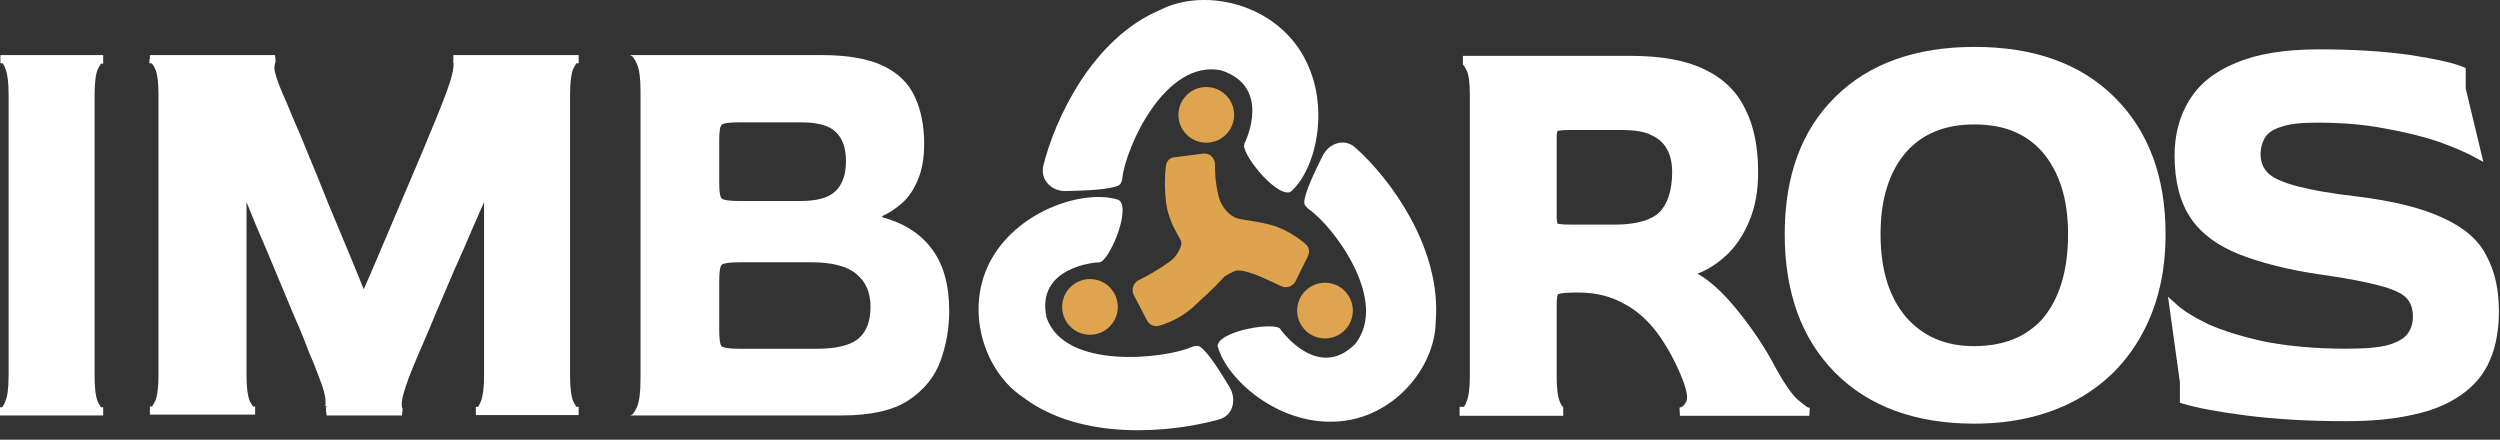
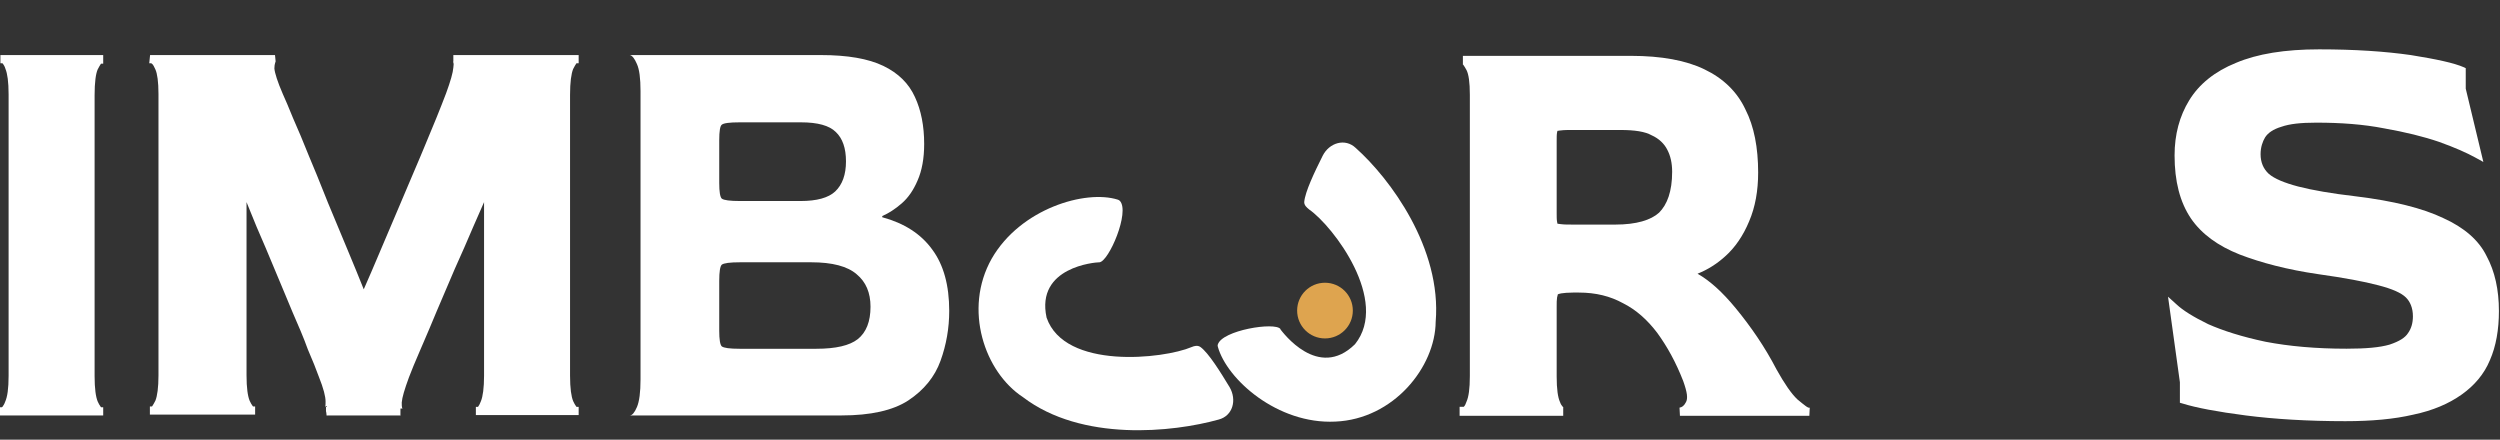
<svg xmlns="http://www.w3.org/2000/svg" width="199" height="35" viewBox="0 0 199 35" fill="none">
  <rect x="0" y="0" width="199" height="35" fill="#333333" stroke="none" />
  <path d="M105.468 26.939C106.693 26.939 107.685 25.947 107.685 24.723C107.685 23.498 106.693 22.506 105.468 22.506C104.244 22.506 103.252 23.498 103.252 24.723C103.252 25.947 104.244 26.939 105.468 26.939Z" fill="#DEA44F" />
-   <path d="M95.742 12.232L93.453 12.524C93.135 12.541 92.861 12.82 92.81 13.185C92.694 14.018 92.704 15.158 92.819 16.141L92.82 16.145C92.933 16.941 93.198 17.639 93.466 18.166C93.57 18.375 93.669 18.554 93.766 18.73C93.788 18.771 93.868 18.913 93.887 18.948C93.914 18.994 93.937 19.036 93.959 19.076C93.997 19.149 94.014 19.19 94.018 19.212L94.021 19.227L94.027 19.242C94.041 19.279 94.051 19.359 94.026 19.486C94.002 19.61 93.948 19.763 93.856 19.936L93.854 19.941L93.852 19.945C93.701 20.276 93.398 20.646 92.916 20.957L92.914 20.959L92.911 20.96C92.157 21.494 91.204 22.032 90.633 22.301L90.632 22.302C90.214 22.504 90.04 23.06 90.237 23.469L90.239 23.471L91.317 25.529L91.319 25.532C91.502 25.863 91.9 26.039 92.259 25.931C93.289 25.639 94.368 25.066 95.283 24.153C95.41 24.04 95.525 23.93 95.633 23.826L95.676 23.785C95.799 23.667 95.915 23.557 96.039 23.454L96.044 23.45L96.049 23.446C96.141 23.356 96.232 23.268 96.322 23.182C96.711 22.807 97.078 22.454 97.432 22.042C97.458 22.015 97.461 22.012 97.487 21.996C97.487 21.996 98.19 21.555 98.472 21.531C98.763 21.507 99.117 21.591 99.648 21.759L99.649 21.759C100.16 21.918 100.906 22.272 101.508 22.557L101.508 22.557C101.677 22.637 101.834 22.711 101.971 22.774C102.382 22.985 102.911 22.802 103.12 22.398L104.109 20.389L104.11 20.386C104.251 20.085 104.229 19.674 103.926 19.427C103.321 18.898 102.166 18.131 101.024 17.864C100.428 17.722 99.964 17.644 99.597 17.583L99.534 17.573L99.53 17.572C99.12 17.515 98.825 17.474 98.487 17.376C97.921 17.213 97.194 16.544 96.965 15.478L96.965 15.477C96.763 14.566 96.704 13.893 96.715 13.074L96.715 13.071L96.715 13.067C96.7 12.557 96.267 12.138 95.742 12.232Z" fill="#DDA34D" />
  <path fill-rule="evenodd" clip-rule="evenodd" d="M81.417 31.605C78.386 29.616 76.658 24.629 78.94 20.587C81.222 16.61 86.405 15.078 88.98 15.893C89.045 15.925 89.078 15.925 89.143 15.991C89.958 16.871 88.263 20.815 87.513 20.88C87.513 20.88 87.513 20.88 87.48 20.88C87.22 20.88 82.428 21.239 83.308 25.281C84.742 29.454 92.631 28.573 94.847 27.628C95.076 27.53 95.337 27.465 95.565 27.628C96.217 28.117 97.129 29.584 97.879 30.823C98.466 31.833 98.14 33.105 96.999 33.398C93.381 34.408 86.111 35.191 81.417 31.605Z" fill="white" />
-   <path fill-rule="evenodd" clip-rule="evenodd" d="M92.404 0.766C95.697 -0.897 101.043 0.114 103.553 4.124C106.03 8.1 104.824 13.381 102.803 15.207C102.771 15.239 102.705 15.272 102.64 15.305C101.434 15.565 98.728 12.11 99.055 11.458C99.055 11.458 99.055 11.458 99.055 11.425C99.185 11.197 101.239 6.862 97.164 5.59C92.698 4.743 89.601 11.784 89.34 14.164C89.308 14.424 89.243 14.685 88.982 14.783C88.199 15.109 86.374 15.174 84.842 15.207C83.701 15.239 82.788 14.327 83.049 13.186C83.929 9.633 86.863 3.08 92.404 0.766Z" fill="white" />
-   <path d="M96.02 11.359C97.244 11.359 98.236 10.367 98.236 9.142C98.236 7.918 97.244 6.926 96.02 6.926C94.795 6.926 93.803 7.918 93.803 9.142C93.803 10.367 94.795 11.359 96.02 11.359Z" fill="#DEA44F" />
-   <path d="M86.761 26.647C87.986 26.647 88.978 25.655 88.978 24.43C88.978 23.206 87.986 22.214 86.761 22.214C85.537 22.214 84.545 23.206 84.545 24.43C84.545 25.655 85.537 26.647 86.761 26.647Z" fill="#DEA44F" />
  <path fill-rule="evenodd" clip-rule="evenodd" d="M114.28 25.605C114.248 29.223 110.923 33.363 106.294 33.559C101.697 33.787 97.655 30.201 96.938 27.593C96.938 27.528 96.906 27.463 96.938 27.43C97.264 26.29 101.502 25.605 101.926 26.192C101.926 26.192 101.926 26.192 101.926 26.224C102.089 26.42 104.925 30.299 107.858 27.398C110.629 23.942 106.131 18.01 104.207 16.673C104.012 16.51 103.816 16.347 103.816 16.086C103.882 15.271 104.631 13.707 105.283 12.403C105.805 11.36 107.076 10.969 107.924 11.784C110.662 14.228 114.769 19.77 114.28 25.605Z" fill="white" />
  <path d="M143.73 32.317C143.567 32.187 143.339 32.024 143.078 31.796C142.589 31.34 142.035 30.524 141.416 29.416C140.47 27.591 139.362 25.993 138.156 24.526C137.113 23.255 136.102 22.343 135.124 21.788C135.939 21.462 136.656 21.006 137.308 20.419C138.123 19.702 138.775 18.724 139.232 17.616C139.721 16.475 139.949 15.171 139.949 13.737C139.949 11.748 139.623 10.053 138.938 8.717C138.286 7.315 137.178 6.239 135.678 5.522C134.212 4.805 132.223 4.446 129.843 4.446H116.446V5.098C116.413 5.098 116.413 5.098 116.413 5.098C116.413 5.098 116.446 5.098 116.478 5.163C116.544 5.261 116.641 5.392 116.739 5.587C116.902 5.913 117 6.533 117 7.543V29.938C117 30.948 116.902 31.6 116.739 31.959C116.674 32.154 116.609 32.285 116.544 32.35C116.511 32.383 116.511 32.383 116.511 32.383H116.185V33.1H124.432V32.774V32.448C124.432 32.448 124.432 32.448 124.465 32.448C124.465 32.448 124.432 32.448 124.4 32.383C124.334 32.317 124.237 32.187 124.171 31.991C124.008 31.633 123.911 30.981 123.911 29.97V24.396C123.911 24.103 123.911 23.875 123.943 23.679C123.976 23.516 124.008 23.451 124.008 23.418H124.041C124.074 23.386 124.171 23.386 124.269 23.353C124.497 23.32 124.791 23.288 125.215 23.288H125.671C127.04 23.288 128.181 23.581 129.192 24.135C130.235 24.657 131.147 25.472 131.93 26.515C132.712 27.591 133.397 28.829 133.983 30.329C134.146 30.785 134.244 31.144 134.277 31.405C134.309 31.698 134.277 31.861 134.212 31.991C134.049 32.317 133.886 32.415 133.69 32.448L133.723 33.1H144.024L144.056 32.448C144.024 32.48 143.893 32.448 143.73 32.317ZM123.911 11.227C123.911 10.933 123.911 10.705 123.943 10.542C123.943 10.477 123.976 10.444 123.976 10.412C123.976 10.412 123.976 10.412 124.008 10.412C124.074 10.412 124.139 10.379 124.269 10.379C124.497 10.347 124.823 10.347 125.247 10.347H128.996C130.137 10.347 130.952 10.477 131.473 10.77C132.06 11.031 132.484 11.455 132.712 11.911C132.973 12.4 133.103 12.987 133.103 13.671C133.103 15.236 132.712 16.279 132.06 16.931C131.408 17.518 130.267 17.877 128.572 17.877H125.247C124.823 17.877 124.497 17.877 124.269 17.844C124.171 17.844 124.074 17.811 124.008 17.811H123.976C123.976 17.779 123.943 17.714 123.943 17.648C123.911 17.485 123.911 17.257 123.911 16.964V11.227Z" fill="white" />
-   <path fill-rule="evenodd" clip-rule="evenodd" d="M11.946 4.383H21.89L21.938 4.864V4.872C21.938 4.89 21.936 4.908 21.931 4.926C21.926 4.944 21.92 4.959 21.913 4.97C21.911 4.975 21.908 4.979 21.906 4.983V4.997L21.897 5.022C21.872 5.1 21.841 5.243 21.841 5.452C21.873 5.815 22.09 6.507 22.511 7.479C22.708 7.906 22.97 8.527 23.327 9.405C23.719 10.286 24.143 11.297 24.599 12.438C25.018 13.416 25.437 14.466 25.876 15.565C25.95 15.749 26.024 15.935 26.099 16.122L26.099 16.123L27.728 20.033C28.163 21.075 28.571 22.066 28.954 23.029C28.959 23.018 28.964 23.007 28.969 22.997C29.375 22.068 29.803 21.092 30.231 20.065L30.231 20.064L31.894 16.152C32.093 15.683 32.289 15.221 32.48 14.77C32.819 13.969 33.146 13.199 33.458 12.469C33.559 12.228 33.657 11.994 33.752 11.766C34.119 10.886 34.444 10.105 34.729 9.407C35.053 8.612 35.297 7.977 35.461 7.549C35.478 7.505 35.494 7.462 35.51 7.423C35.868 6.444 36.056 5.78 36.086 5.381L36.087 5.376L36.087 5.371C36.118 5.156 36.114 5.058 36.097 4.999L36.071 4.945L36.07 4.945L36.07 4.944L36.069 4.943L36.068 4.94C36.072 4.915 36.079 4.892 36.088 4.872H36.086V4.383H46.061V5.035H45.898C45.895 5.035 45.894 5.035 45.892 5.035L45.892 5.035C45.892 5.035 45.891 5.036 45.89 5.036C45.887 5.039 45.88 5.046 45.87 5.06C45.81 5.152 45.716 5.307 45.622 5.494C45.474 5.855 45.376 6.542 45.376 7.545V29.907C45.376 30.913 45.474 31.57 45.624 31.93C45.702 32.112 45.778 32.224 45.841 32.316C45.851 32.331 45.861 32.346 45.87 32.36C45.875 32.367 45.879 32.372 45.883 32.376C45.886 32.38 45.889 32.382 45.89 32.384C45.891 32.384 45.892 32.385 45.892 32.385C45.893 32.385 45.895 32.385 45.898 32.385H46.061V33.037H37.879V32.385H38.042C38.045 32.385 38.047 32.385 38.048 32.385C38.048 32.385 38.049 32.384 38.049 32.384C38.053 32.381 38.06 32.374 38.069 32.36C38.13 32.268 38.219 32.118 38.278 31.942L38.28 31.936L38.282 31.931C38.432 31.572 38.531 30.882 38.531 29.907V16.09C38.263 16.685 37.983 17.322 37.703 17.976L37.702 17.977C37.214 19.116 36.724 20.258 36.202 21.4C35.714 22.54 35.225 23.68 34.769 24.755C34.388 25.682 34.029 26.518 33.693 27.3C33.627 27.453 33.562 27.605 33.497 27.755C33.458 27.848 33.419 27.939 33.38 28.028C33.041 28.82 32.759 29.477 32.555 30.029C32.197 31.005 32.011 31.635 31.979 32.033C31.979 32.269 31.981 32.365 32.003 32.431L32.011 32.456V32.48L32.051 32.52L31.996 33.069H31.877L31.874 33.087L31.822 33.069H26.072L26.02 33.087L26.016 33.069H25.996L25.976 32.865L25.948 32.727V32.385H26.013L26.013 32.32L26.012 32.32L26.011 32.32L26.008 32.32L26.003 32.32C25.999 32.32 25.995 32.321 25.991 32.321C25.984 32.322 25.975 32.324 25.967 32.327C25.949 32.333 25.93 32.343 25.914 32.359C25.91 32.363 25.907 32.367 25.904 32.37C25.887 32.393 25.883 32.417 25.883 32.417L25.883 32.391L25.891 32.366C25.913 32.3 25.915 32.202 25.915 31.961C25.915 31.57 25.763 30.943 25.373 29.968L25.372 29.965L25.37 29.962C25.177 29.413 24.885 28.7 24.494 27.788L24.492 27.783L24.491 27.778C24.167 26.872 23.745 25.899 23.289 24.855L23.288 24.853C23.079 24.362 22.873 23.862 22.664 23.355C22.411 22.744 22.155 22.123 21.886 21.496L21.886 21.495C21.397 20.321 20.908 19.149 20.42 18.042L20.419 18.039C20.252 17.636 20.092 17.241 19.936 16.855C19.83 16.595 19.727 16.34 19.624 16.088V29.875C19.624 30.881 19.722 31.538 19.872 31.898C19.95 32.079 20.026 32.191 20.089 32.283C20.099 32.298 20.109 32.313 20.118 32.327C20.128 32.341 20.134 32.348 20.138 32.351C20.139 32.352 20.139 32.352 20.139 32.352C20.141 32.352 20.142 32.352 20.145 32.352H20.308V33.004H11.931V32.352H12.094C12.097 32.352 12.099 32.352 12.1 32.352C12.1 32.352 12.101 32.352 12.101 32.351C12.105 32.348 12.112 32.341 12.121 32.327C12.182 32.236 12.275 32.081 12.369 31.893C12.518 31.532 12.615 30.845 12.615 29.875V7.48C12.615 6.507 12.517 5.854 12.37 5.529C12.348 5.484 12.329 5.444 12.311 5.407C12.287 5.358 12.266 5.314 12.243 5.27C12.204 5.197 12.173 5.149 12.142 5.118C12.098 5.075 12.067 5.051 12.048 5.039C12.046 5.037 12.044 5.036 12.042 5.035H11.881L11.946 4.383Z" fill="white" />
+   <path fill-rule="evenodd" clip-rule="evenodd" d="M11.946 4.383H21.89L21.938 4.864V4.872C21.938 4.89 21.936 4.908 21.931 4.926C21.926 4.944 21.92 4.959 21.913 4.97C21.911 4.975 21.908 4.979 21.906 4.983V4.997L21.897 5.022C21.872 5.1 21.841 5.243 21.841 5.452C21.873 5.815 22.09 6.507 22.511 7.479C22.708 7.906 22.97 8.527 23.327 9.405C23.719 10.286 24.143 11.297 24.599 12.438C25.018 13.416 25.437 14.466 25.876 15.565C25.95 15.749 26.024 15.935 26.099 16.122L26.099 16.123L27.728 20.033C28.163 21.075 28.571 22.066 28.954 23.029C28.959 23.018 28.964 23.007 28.969 22.997C29.375 22.068 29.803 21.092 30.231 20.065L30.231 20.064L31.894 16.152C32.093 15.683 32.289 15.221 32.48 14.77C32.819 13.969 33.146 13.199 33.458 12.469C33.559 12.228 33.657 11.994 33.752 11.766C34.119 10.886 34.444 10.105 34.729 9.407C35.053 8.612 35.297 7.977 35.461 7.549C35.478 7.505 35.494 7.462 35.51 7.423C35.868 6.444 36.056 5.78 36.086 5.381L36.087 5.376L36.087 5.371C36.118 5.156 36.114 5.058 36.097 4.999L36.071 4.945L36.07 4.945L36.07 4.944L36.069 4.943L36.068 4.94C36.072 4.915 36.079 4.892 36.088 4.872H36.086V4.383H46.061V5.035H45.898C45.895 5.035 45.894 5.035 45.892 5.035L45.892 5.035C45.892 5.035 45.891 5.036 45.89 5.036C45.887 5.039 45.88 5.046 45.87 5.06C45.81 5.152 45.716 5.307 45.622 5.494C45.474 5.855 45.376 6.542 45.376 7.545V29.907C45.376 30.913 45.474 31.57 45.624 31.93C45.702 32.112 45.778 32.224 45.841 32.316C45.851 32.331 45.861 32.346 45.87 32.36C45.875 32.367 45.879 32.372 45.883 32.376C45.886 32.38 45.889 32.382 45.89 32.384C45.891 32.384 45.892 32.385 45.892 32.385C45.893 32.385 45.895 32.385 45.898 32.385H46.061V33.037H37.879V32.385H38.042C38.045 32.385 38.047 32.385 38.048 32.385C38.048 32.385 38.049 32.384 38.049 32.384C38.053 32.381 38.06 32.374 38.069 32.36C38.13 32.268 38.219 32.118 38.278 31.942L38.28 31.936L38.282 31.931C38.432 31.572 38.531 30.882 38.531 29.907V16.09C38.263 16.685 37.983 17.322 37.703 17.976L37.702 17.977C37.214 19.116 36.724 20.258 36.202 21.4C35.714 22.54 35.225 23.68 34.769 24.755C34.388 25.682 34.029 26.518 33.693 27.3C33.627 27.453 33.562 27.605 33.497 27.755C33.458 27.848 33.419 27.939 33.38 28.028C33.041 28.82 32.759 29.477 32.555 30.029C32.197 31.005 32.011 31.635 31.979 32.033C31.979 32.269 31.981 32.365 32.003 32.431L32.011 32.456V32.48L32.051 32.52H31.877L31.874 33.087L31.822 33.069H26.072L26.02 33.087L26.016 33.069H25.996L25.976 32.865L25.948 32.727V32.385H26.013L26.013 32.32L26.012 32.32L26.011 32.32L26.008 32.32L26.003 32.32C25.999 32.32 25.995 32.321 25.991 32.321C25.984 32.322 25.975 32.324 25.967 32.327C25.949 32.333 25.93 32.343 25.914 32.359C25.91 32.363 25.907 32.367 25.904 32.37C25.887 32.393 25.883 32.417 25.883 32.417L25.883 32.391L25.891 32.366C25.913 32.3 25.915 32.202 25.915 31.961C25.915 31.57 25.763 30.943 25.373 29.968L25.372 29.965L25.37 29.962C25.177 29.413 24.885 28.7 24.494 27.788L24.492 27.783L24.491 27.778C24.167 26.872 23.745 25.899 23.289 24.855L23.288 24.853C23.079 24.362 22.873 23.862 22.664 23.355C22.411 22.744 22.155 22.123 21.886 21.496L21.886 21.495C21.397 20.321 20.908 19.149 20.42 18.042L20.419 18.039C20.252 17.636 20.092 17.241 19.936 16.855C19.83 16.595 19.727 16.34 19.624 16.088V29.875C19.624 30.881 19.722 31.538 19.872 31.898C19.95 32.079 20.026 32.191 20.089 32.283C20.099 32.298 20.109 32.313 20.118 32.327C20.128 32.341 20.134 32.348 20.138 32.351C20.139 32.352 20.139 32.352 20.139 32.352C20.141 32.352 20.142 32.352 20.145 32.352H20.308V33.004H11.931V32.352H12.094C12.097 32.352 12.099 32.352 12.1 32.352C12.1 32.352 12.101 32.352 12.101 32.351C12.105 32.348 12.112 32.341 12.121 32.327C12.182 32.236 12.275 32.081 12.369 31.893C12.518 31.532 12.615 30.845 12.615 29.875V7.48C12.615 6.507 12.517 5.854 12.37 5.529C12.348 5.484 12.329 5.444 12.311 5.407C12.287 5.358 12.266 5.314 12.243 5.27C12.204 5.197 12.173 5.149 12.142 5.118C12.098 5.075 12.067 5.051 12.048 5.039C12.046 5.037 12.044 5.036 12.042 5.035H11.881L11.946 4.383Z" fill="white" />
  <path fill-rule="evenodd" clip-rule="evenodd" d="M0.033 4.383H8.215V5.068H8.052C8.049 5.068 8.047 5.068 8.045 5.068C8.045 5.068 8.045 5.069 8.044 5.069C8.041 5.072 8.034 5.079 8.024 5.093C7.963 5.185 7.869 5.341 7.775 5.529C7.704 5.687 7.642 5.936 7.598 6.282C7.554 6.628 7.53 7.061 7.53 7.578V29.94C7.53 30.946 7.628 31.603 7.778 31.963C7.856 32.145 7.932 32.256 7.995 32.349C8.005 32.364 8.015 32.378 8.024 32.392C8.034 32.406 8.041 32.413 8.044 32.416L8.045 32.417C8.047 32.417 8.052 32.417 8.052 32.417H8.215V33.069H0V32.417H0.146C0.148 32.417 0.149 32.416 0.151 32.414C0.164 32.407 0.181 32.395 0.2 32.377C0.206 32.37 0.211 32.362 0.216 32.354C0.279 32.261 0.35 32.157 0.4 32.007L0.402 31.999L0.406 31.991C0.586 31.601 0.685 30.948 0.685 29.907V7.513C0.685 6.506 0.586 5.849 0.436 5.489L0.433 5.48L0.43 5.471C0.378 5.291 0.306 5.183 0.243 5.09C0.239 5.085 0.236 5.08 0.232 5.075C0.216 5.059 0.204 5.048 0.195 5.041C0.192 5.039 0.189 5.037 0.187 5.035H0.033V4.383Z" fill="white" />
-   <path d="M168.302 7.729C165.606 5.044 161.857 3.733 157.188 3.733C152.519 3.733 148.771 5.044 146.074 7.729C143.378 10.383 142.063 14.06 142.063 18.632C142.063 23.236 143.378 26.945 146.074 29.662C148.771 32.38 152.519 33.723 157.155 33.723C160.18 33.723 162.844 33.115 165.145 31.901C167.48 30.654 169.255 28.895 170.505 26.593C171.787 24.259 172.379 21.605 172.379 18.632C172.379 14.092 171.031 10.415 168.302 7.729ZM162.613 25.346C161.331 26.785 159.555 27.552 157.122 27.552C154.821 27.552 153.045 26.753 151.73 25.25C150.415 23.716 149.691 21.541 149.691 18.632C149.691 15.786 150.415 13.644 151.697 12.142C152.979 10.671 154.788 9.904 157.155 9.904C159.588 9.904 161.331 10.671 162.613 12.142C163.896 13.676 164.619 15.786 164.619 18.632C164.619 21.605 163.896 23.811 162.613 25.346Z" fill="white" />
  <path fill-rule="evenodd" clip-rule="evenodd" d="M197.936 20.39C197.317 19.118 196.143 18.108 194.481 17.358C192.851 16.576 190.504 15.989 187.537 15.63C185.581 15.402 184.082 15.141 182.941 14.848C181.833 14.555 181.05 14.229 180.594 13.838C180.17 13.446 179.942 12.925 179.942 12.273C179.942 11.719 180.105 11.262 180.301 10.936C180.529 10.578 180.952 10.284 181.604 10.089C182.256 9.861 183.137 9.763 184.375 9.763C186.331 9.763 188.124 9.893 189.786 10.219C191.449 10.512 192.916 10.871 194.155 11.295C195.426 11.751 196.371 12.175 197.023 12.534L197.675 12.892L196.273 7.057V5.427L196.143 5.362C195.328 5.003 193.926 4.71 191.905 4.384C189.852 4.091 187.439 3.928 184.603 3.928C181.865 3.928 179.681 4.286 177.986 5.003C176.291 5.688 175.052 6.699 174.27 7.97C173.488 9.241 173.096 10.708 173.096 12.371C173.096 14.424 173.52 16.087 174.4 17.391C175.248 18.629 176.552 19.575 178.279 20.259C179.975 20.911 182.061 21.465 184.538 21.824C186.624 22.117 188.189 22.411 189.297 22.704C190.438 22.997 191.156 23.323 191.514 23.682C191.84 24.008 192.068 24.497 192.068 25.181C192.068 25.703 191.938 26.159 191.677 26.518C191.449 26.877 190.993 27.17 190.21 27.431C189.428 27.659 188.32 27.757 186.787 27.757C184.343 27.757 182.191 27.561 180.333 27.203C178.475 26.811 176.943 26.322 175.769 25.801C174.563 25.214 173.748 24.692 173.259 24.236L172.575 23.617L173.52 30.43V32.06L173.748 32.125C174.791 32.451 176.487 32.777 178.768 33.07C181.05 33.364 183.723 33.526 186.69 33.526C188.776 33.526 190.569 33.364 192.101 33.005C193.666 32.679 194.937 32.125 195.947 31.408C196.958 30.691 197.74 29.778 198.197 28.669C198.686 27.561 198.914 26.225 198.914 24.758C198.914 23.063 198.588 21.596 197.936 20.39Z" fill="white" />
  <path d="M50.131 33.069C50.321 33.069 50.511 32.846 50.701 32.4C50.891 31.954 50.986 31.221 50.986 30.201V7.252C50.986 6.232 50.891 5.515 50.701 5.1C50.511 4.654 50.321 4.415 50.131 4.383H65.347C67.462 4.383 69.116 4.67 70.31 5.244C71.503 5.818 72.344 6.646 72.832 7.73C73.32 8.782 73.564 10.025 73.564 11.459C73.564 12.607 73.388 13.579 73.035 14.376C72.71 15.141 72.29 15.746 71.774 16.192C71.259 16.639 70.744 16.973 70.228 17.196V17.292C71.991 17.77 73.32 18.631 74.215 19.874C75.11 21.085 75.558 22.71 75.558 24.75C75.558 26.121 75.327 27.444 74.866 28.719C74.405 29.994 73.551 31.045 72.303 31.874C71.083 32.671 69.306 33.069 66.974 33.069H50.131ZM58.878 27.762H64.98C66.526 27.762 67.625 27.508 68.276 26.997C68.954 26.456 69.293 25.595 69.293 24.416C69.293 23.3 68.927 22.44 68.194 21.834C67.462 21.197 66.255 20.878 64.574 20.878H58.919C58.105 20.878 57.617 20.942 57.454 21.069C57.319 21.197 57.251 21.627 57.251 22.36V26.328C57.251 27.029 57.319 27.444 57.454 27.571C57.617 27.699 58.092 27.762 58.878 27.762ZM58.919 16.001H63.719C65.021 16.001 65.943 15.746 66.486 15.236C67.055 14.694 67.34 13.898 67.34 12.846C67.34 11.794 67.069 11.013 66.526 10.503C66.011 9.993 65.089 9.738 63.76 9.738H58.878C58.064 9.738 57.59 9.802 57.454 9.929C57.319 10.025 57.251 10.439 57.251 11.172V14.567C57.251 15.268 57.319 15.682 57.454 15.81C57.617 15.937 58.105 16.001 58.919 16.001Z" fill="white" />
</svg>